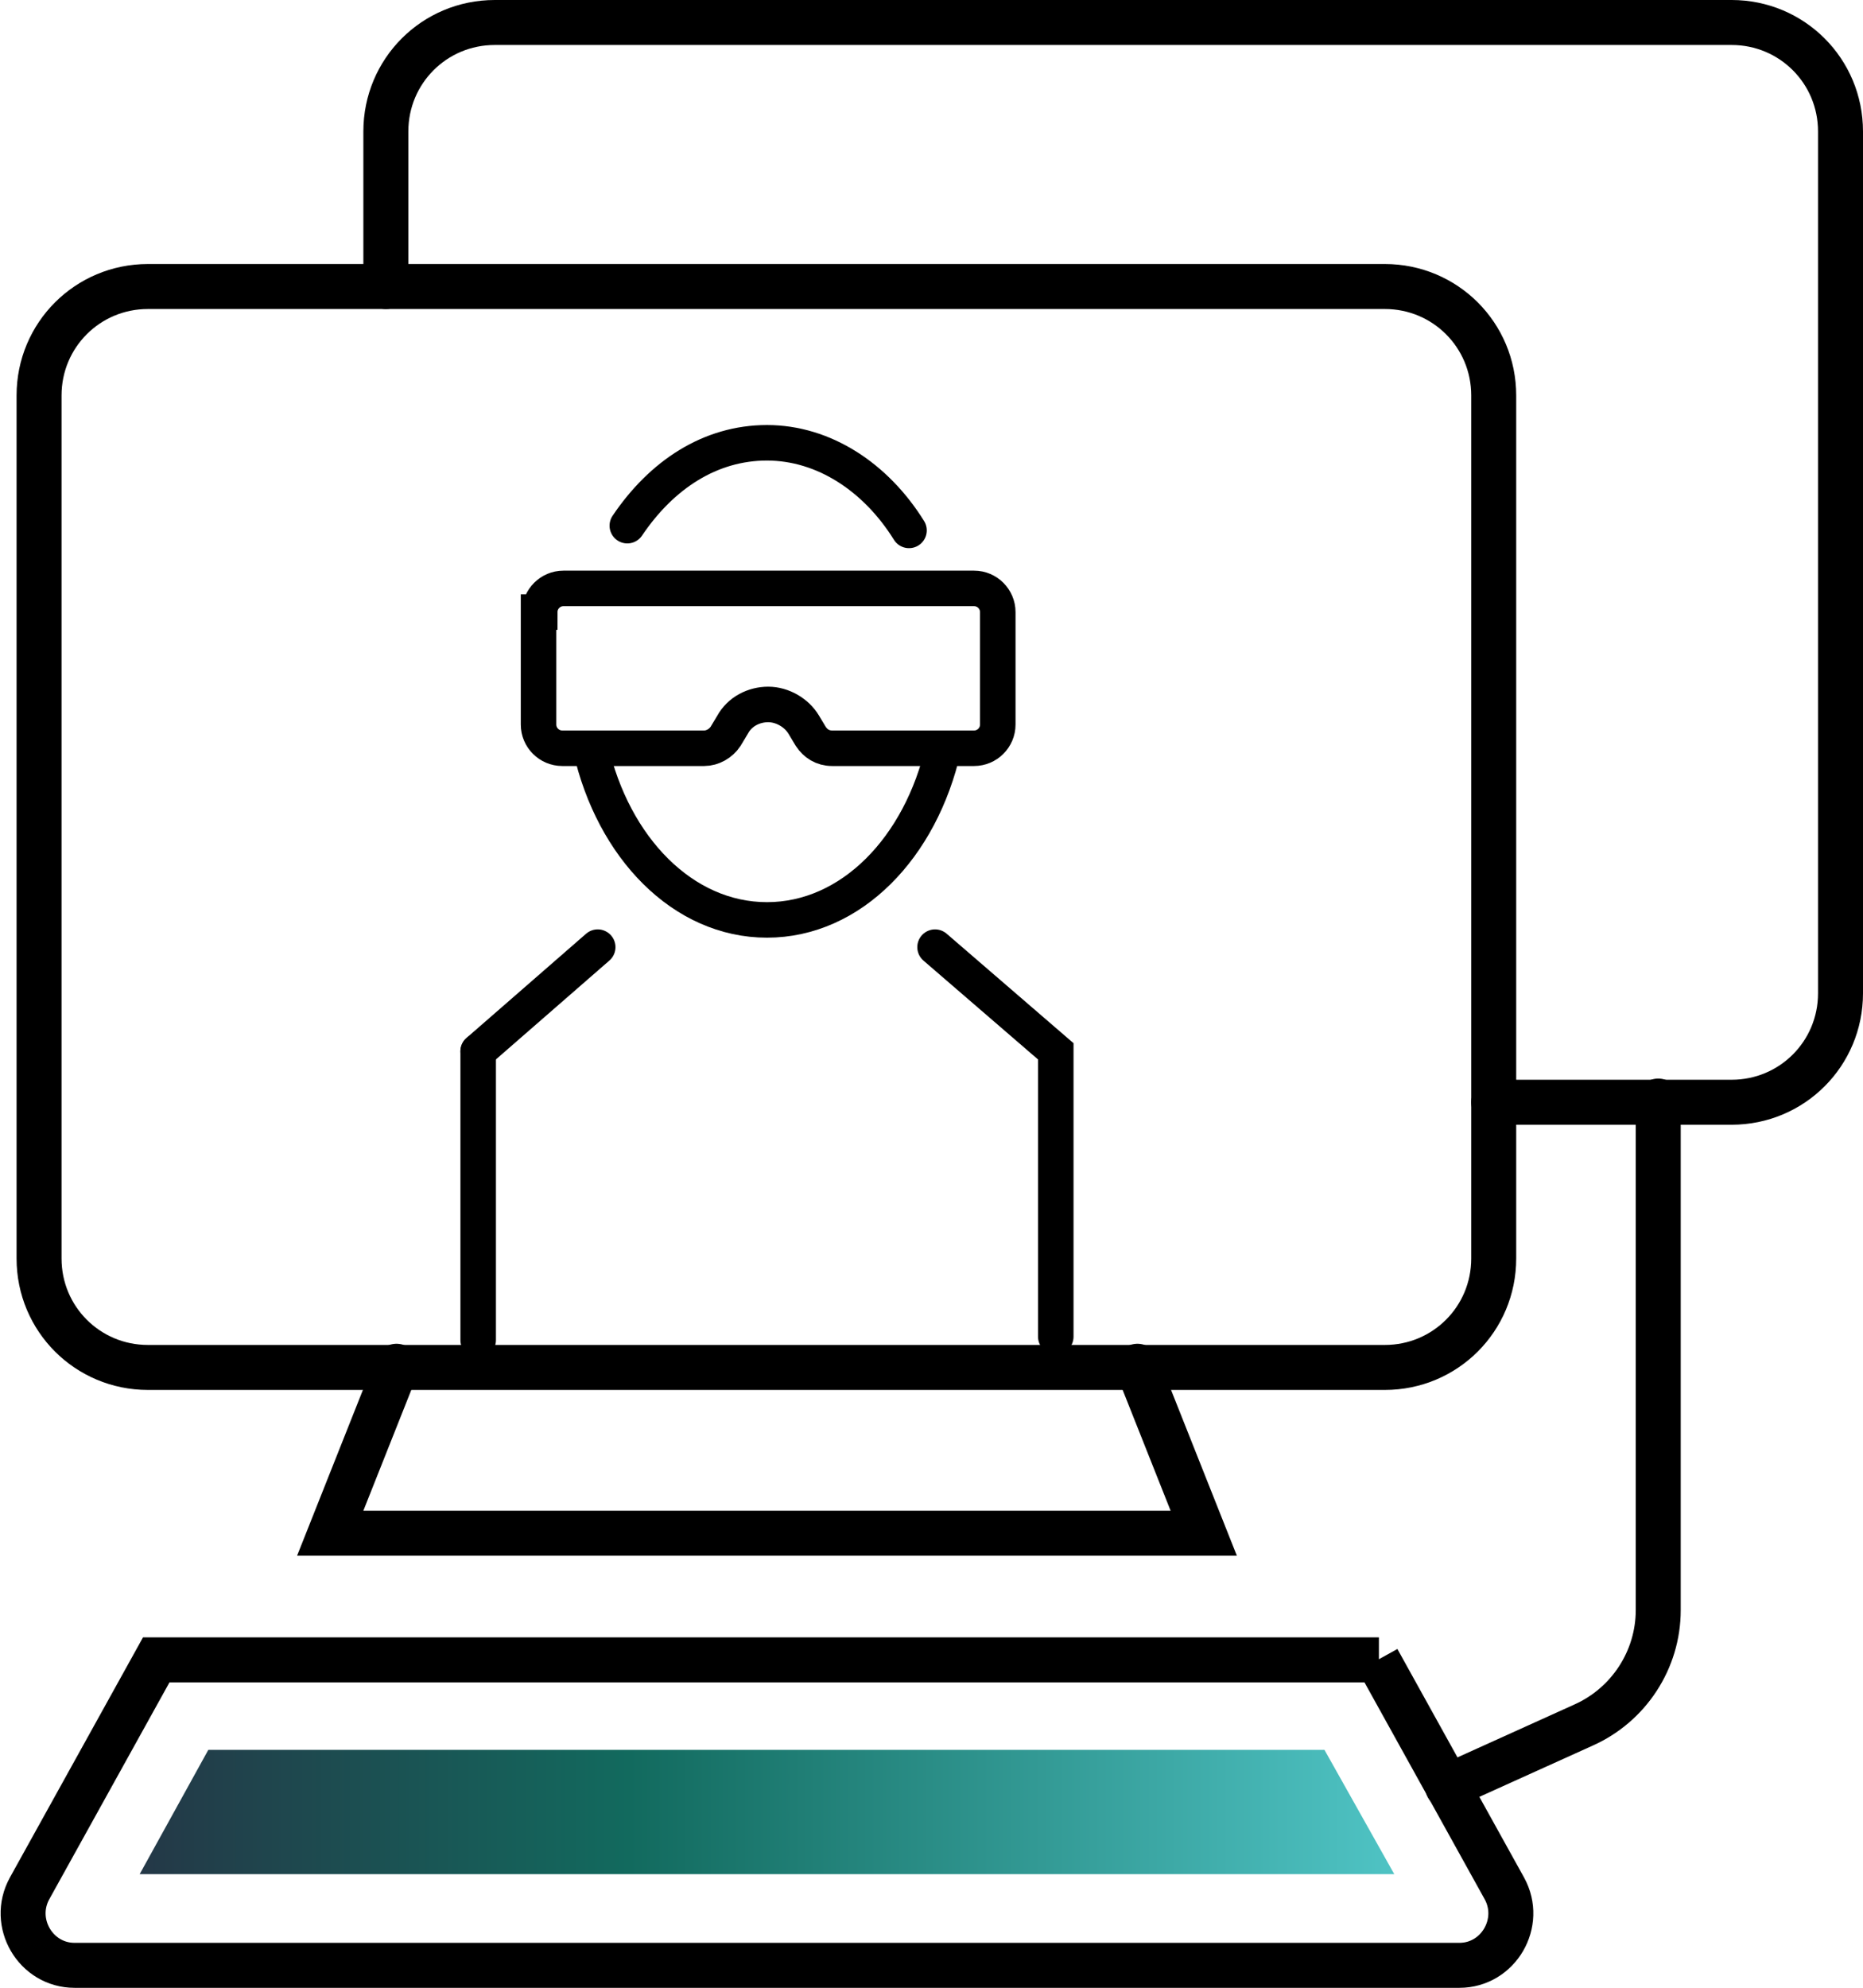
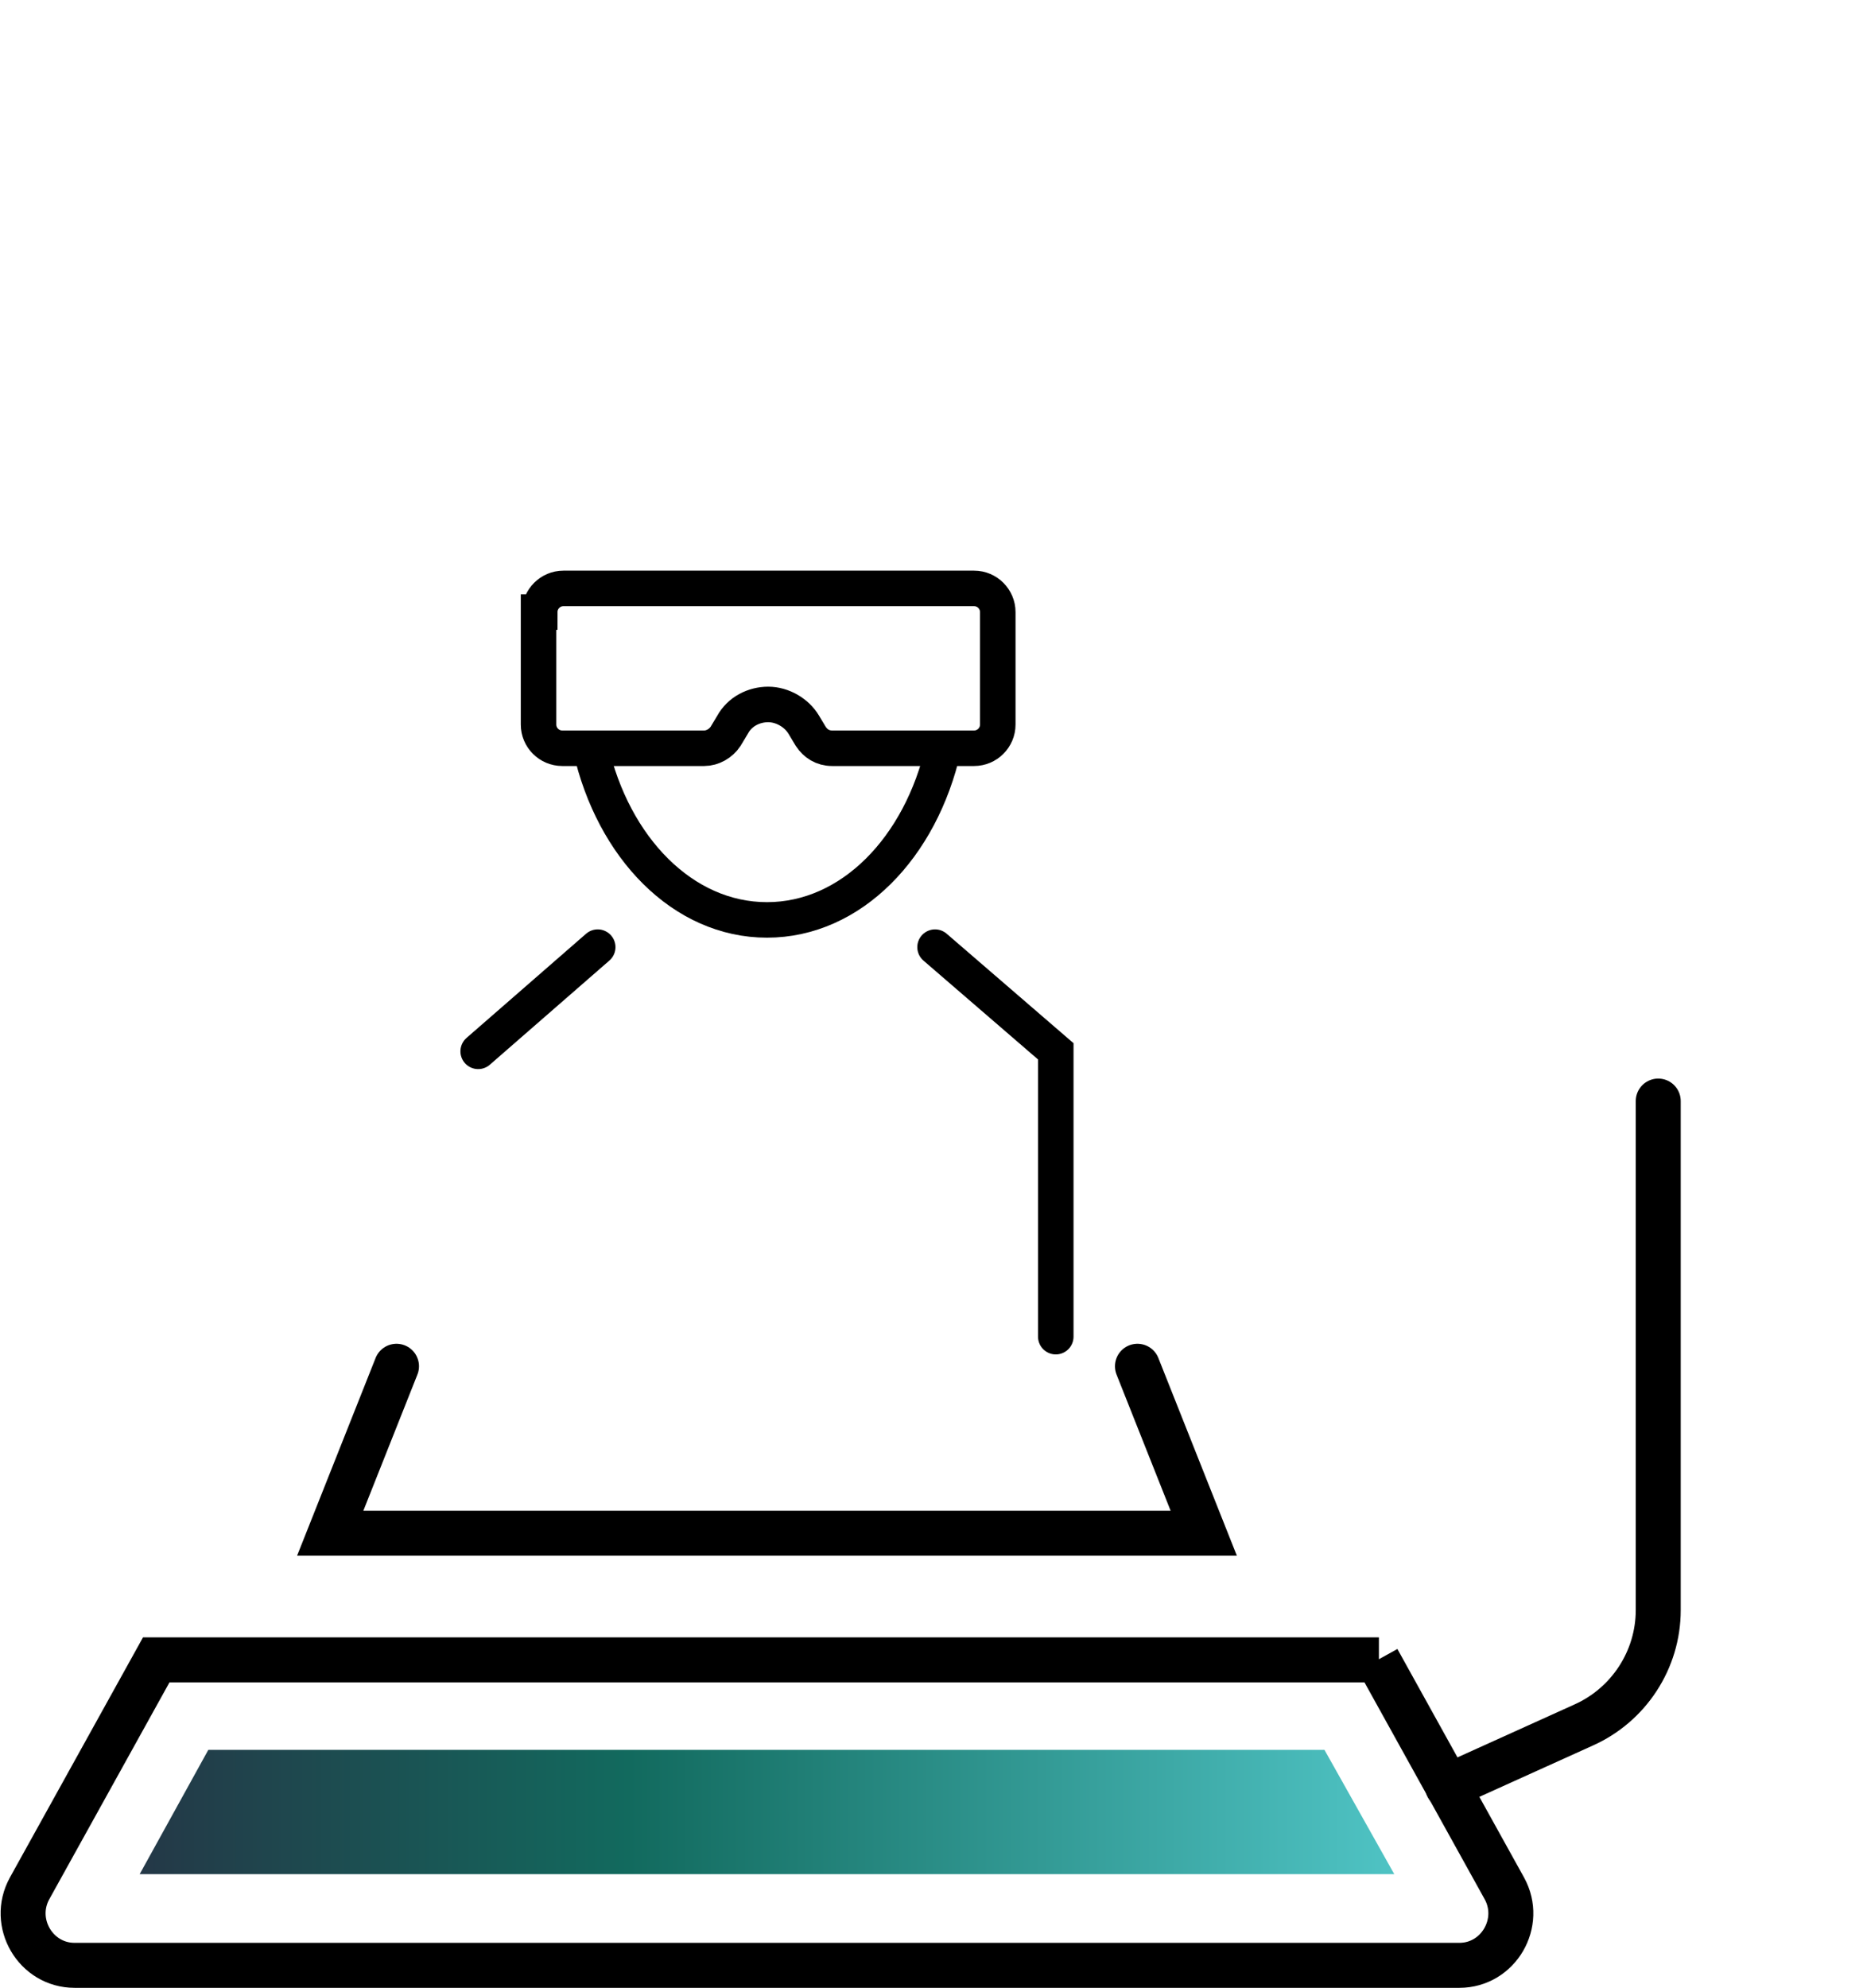
<svg xmlns="http://www.w3.org/2000/svg" id="Layer_2" data-name="Layer 2" viewBox="0 0 15.74 16.79">
  <defs>
    <style>
      .cls-1 {
        stroke-width: .3px;
      }

      .cls-1, .cls-2 {
        fill: none;
        stroke: #000;
        stroke-linecap: round;
        stroke-miterlimit: 10;
      }

      .cls-2 {
        stroke-width: .38px;
      }

      .cls-3 {
        fill: url(#linear-gradient);
      }
    </style>
    <linearGradient id="linear-gradient" x1="1.18" y1="15.31" x2="11.78" y2="15.31" gradientUnits="userSpaceOnUse">
      <stop offset="0" stop-color="#243847" />
      <stop offset=".39" stop-color="#126a5e" />
      <stop offset="1" stop-color="#4fc3c4" />
    </linearGradient>
  </defs>
  <g id="Icon_Set" data-name="Icon Set">
    <g>
      <path class="cls-1" d="M4.55,5.17v.95c0,.11.09.2.2.2h1.2c.07,0,.14-.04.18-.1l.06-.1c.06-.11.18-.17.3-.17h0c.12,0,.24.07.3.17l.06.1c.04.06.1.1.18.1h1.2c.11,0,.2-.09.2-.2v-.95c0-.11-.09-.2-.2-.2h-3.47c-.11,0-.2.09-.2.2Z" />
-       <path class="cls-1" d="M7.68,4.48c-.28-.45-.72-.74-1.2-.74s-.89.27-1.18.7" />
      <path class="cls-1" d="M4.99,6.32c.19.84.78,1.45,1.49,1.45s1.3-.61,1.49-1.45" />
      <line class="cls-1" x1="5.05" y1="8" x2="4.04" y2="8.88" />
      <polyline class="cls-1" points="7.9 8 8.92 8.88 8.92 11.29" />
-       <line class="cls-1" x1="4.04" y1="8.88" x2="4.04" y2="11.32" />
-       <path class="cls-2" d="M10.17,2.42H1.25c-.51,0-.92.41-.92.92v7.29c0,.51.41.92.92.92h10.45c.51,0,.92-.41.92-.92V3.34c0-.51-.41-.92-.92-.92h-1.54Z" />
-       <path class="cls-2" d="M12.62,9.31h2.01c.51,0,.92-.41.92-.92V1.11c0-.51-.41-.92-.92-.92H4.18c-.51,0-.92.41-.92.92v1.31" />
      <polyline class="cls-2" points="3.35 11.54 2.79 12.95 6.48 12.95 10.17 12.95 9.61 11.54" />
      <path class="cls-2" d="M11.64,14.02l1.07,1.93c.16.29-.05.65-.38.65H.63c-.33,0-.54-.36-.38-.65l1.07-1.93h10.33Z" />
      <path class="cls-2" d="M12.23,15.09l1.15-.52c.38-.17.63-.55.63-.97v-4.3" />
      <polygon class="cls-3" points="1.18 15.83 1.76 14.78 11.19 14.78 11.78 15.83 1.18 15.83" />
    </g>
  </g>
</svg>